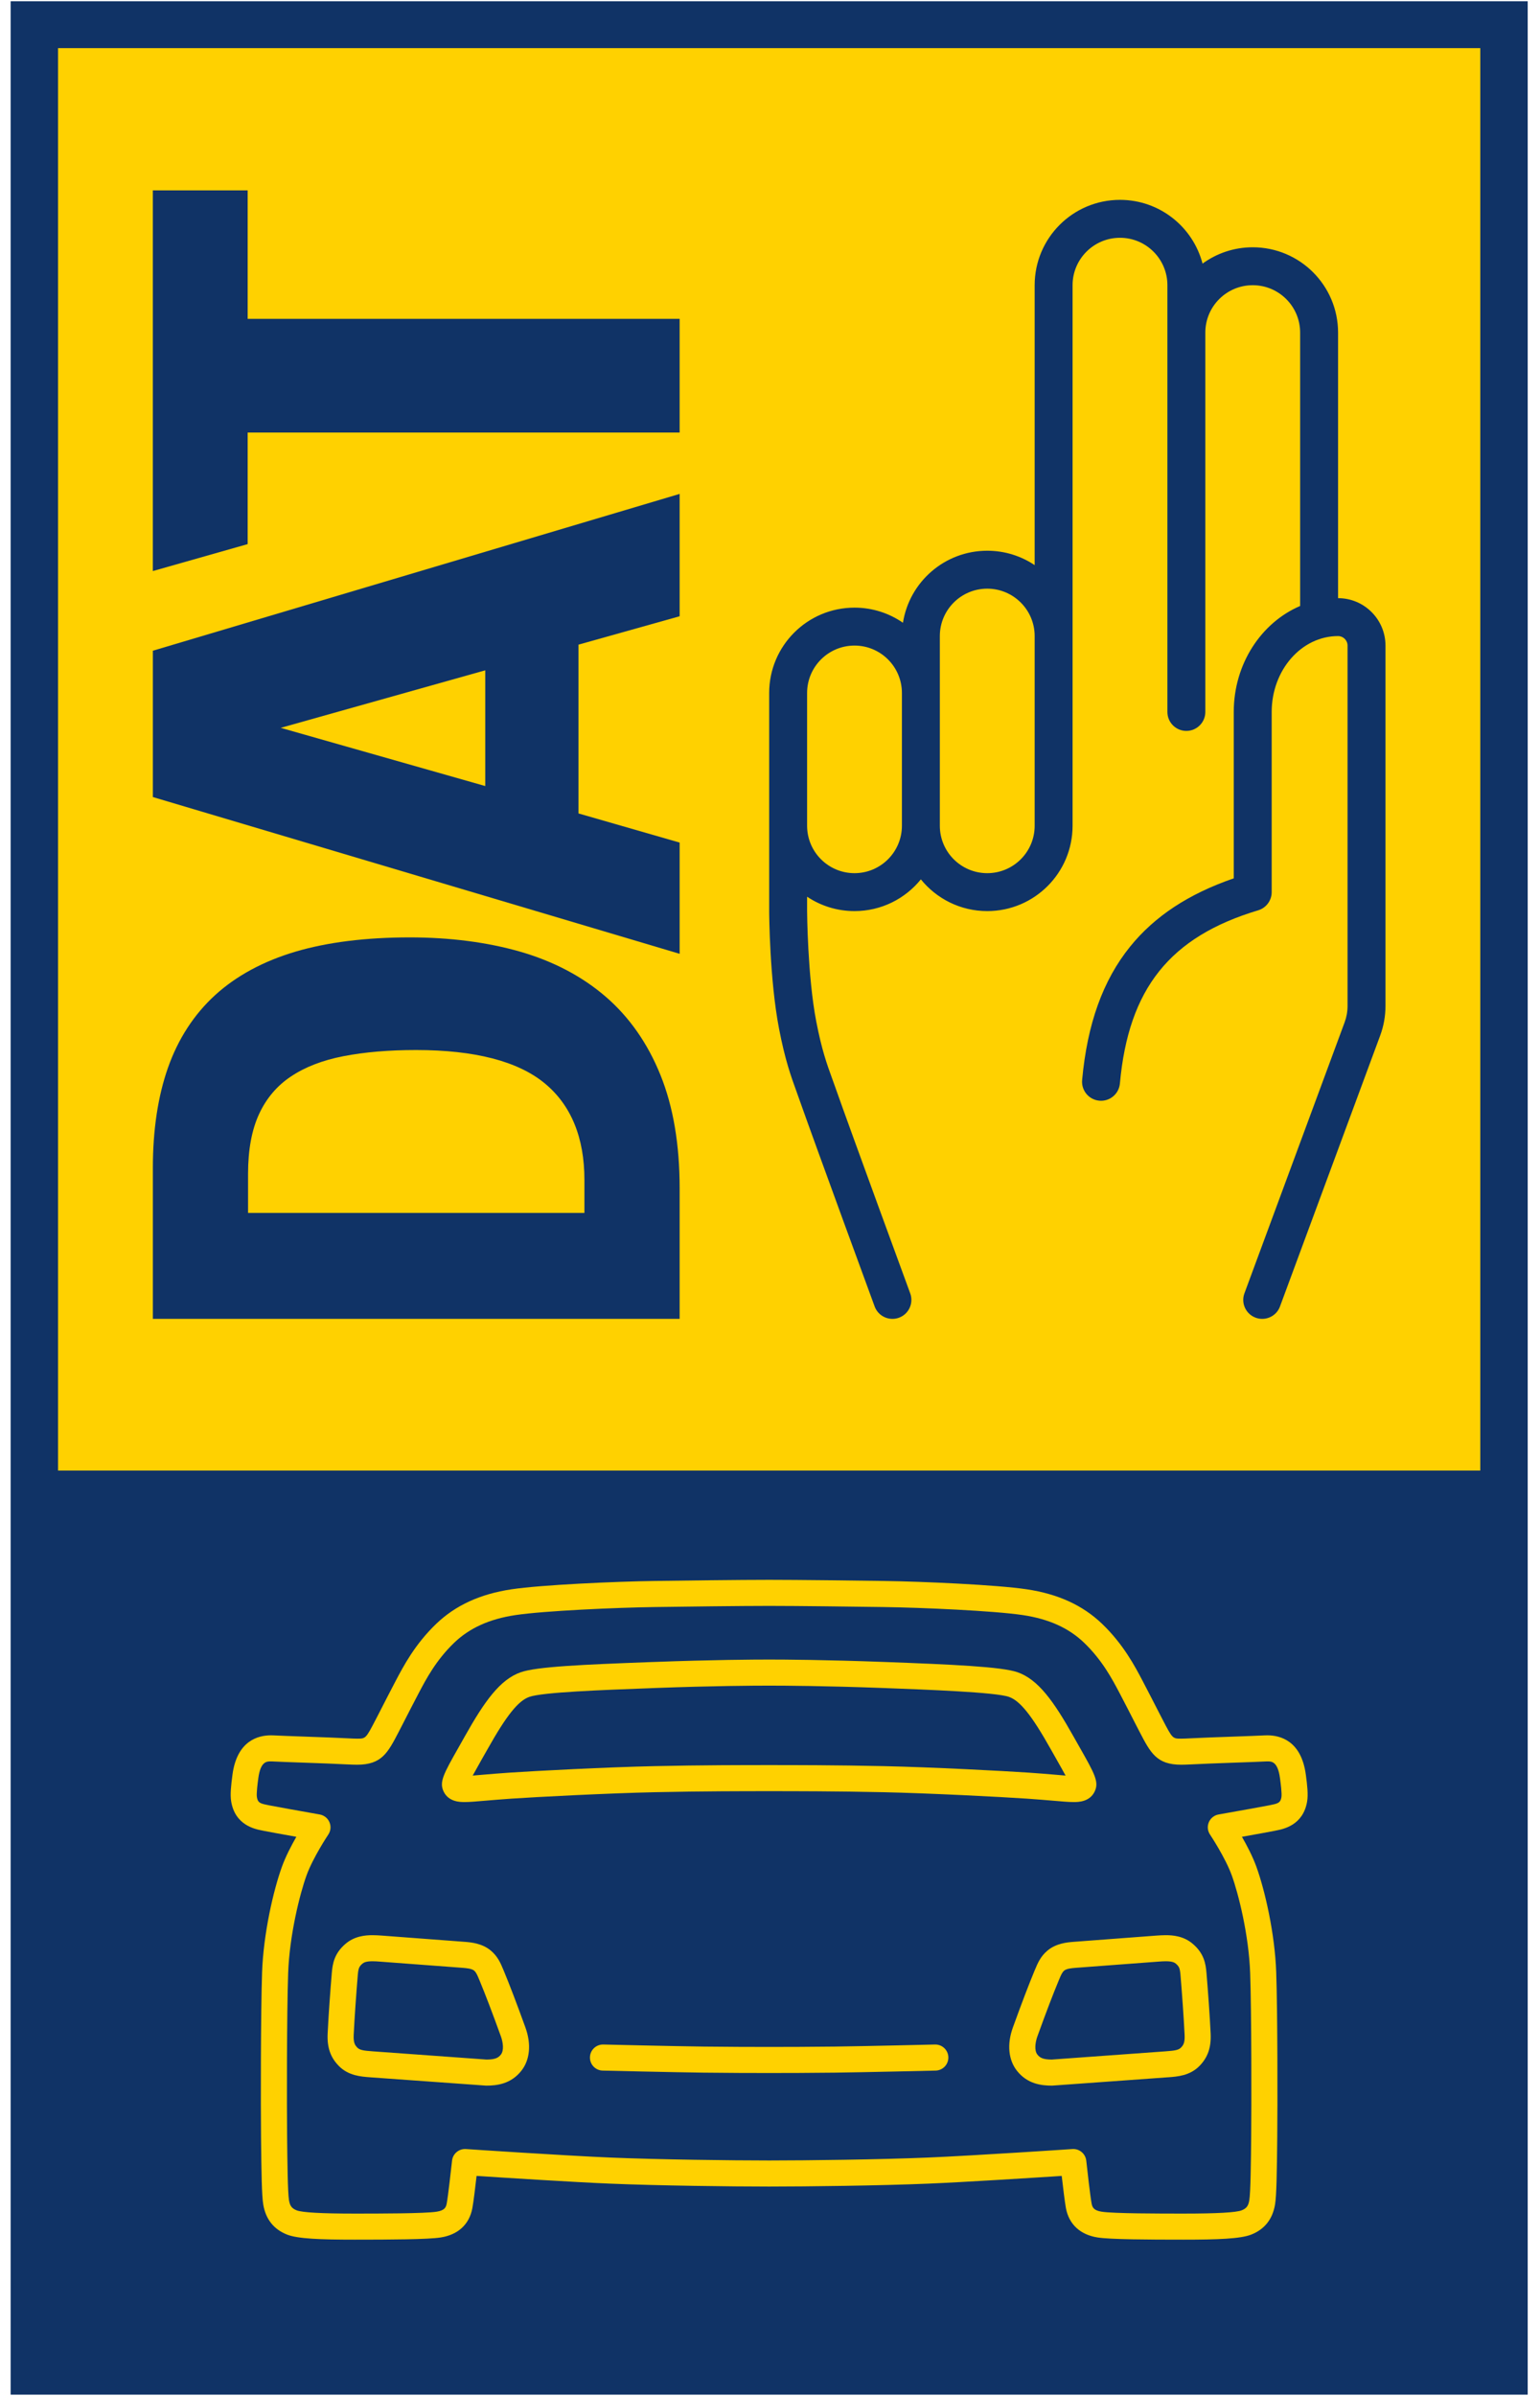
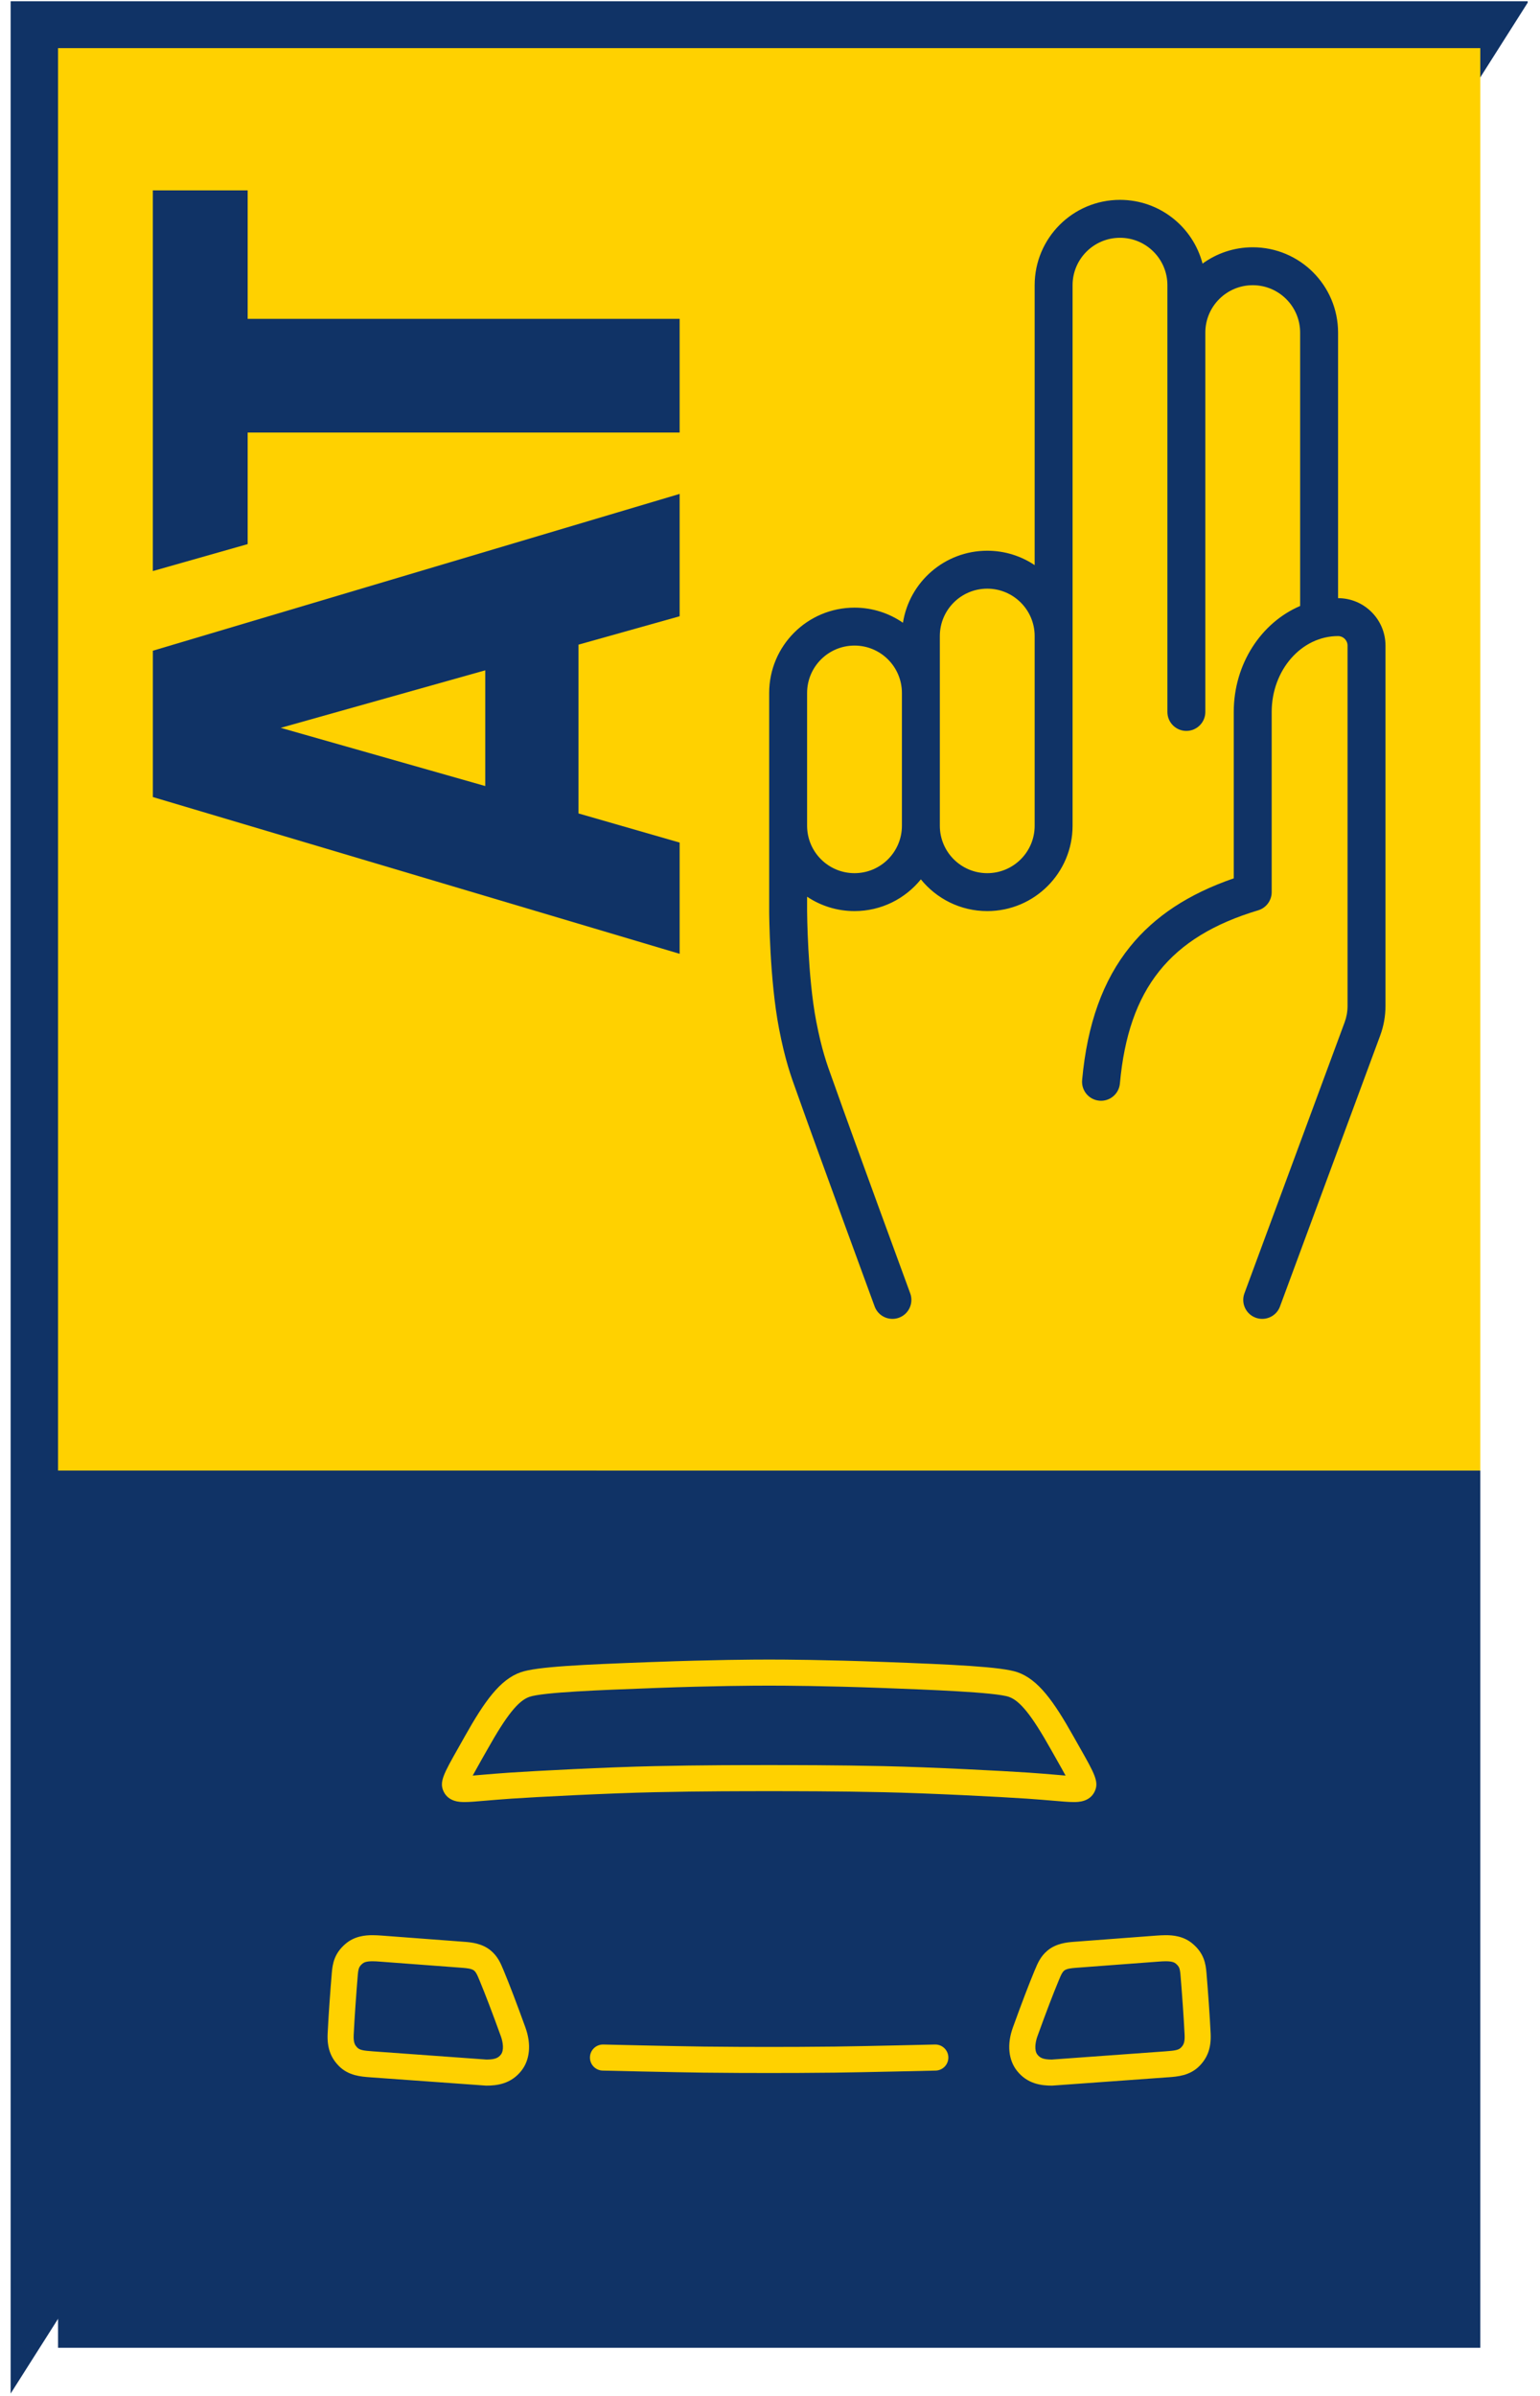
<svg xmlns="http://www.w3.org/2000/svg" width="630" viewBox="0 0 472.5 735" height="980" preserveAspectRatio="xMidYMid meet">
  <defs>
    <clipPath id="9aee5cad0d">
-       <path d="M 3.051 0.387 L 469 0.387 L 469 734.609 L 3.051 734.609 Z M 3.051 0.387 " />
+       <path d="M 3.051 0.387 L 469 0.387 L 3.051 734.609 Z M 3.051 0.387 " />
    </clipPath>
  </defs>
  <g id="1e9ad73214">
    <g clip-rule="nonzero" clip-path="url(#9aee5cad0d)">
      <path style=" stroke:none;fill-rule:nonzero;fill:#103366;fill-opacity:1;" d="M 3.266 0.223 L 468.727 0.223 L 468.727 734.785 L 3.266 734.785 Z M 3.266 0.223 " />
    </g>
    <path style=" stroke:none;fill-rule:nonzero;fill:#ffd100;fill-opacity:1;" d="M 17.812 14.762 L 454.18 14.762 L 454.18 451.133 L 17.812 451.133 Z M 17.812 14.762 " />
    <path style=" stroke:none;fill-rule:nonzero;fill:#103366;fill-opacity:1;" d="M 17.812 451.133 L 454.18 451.133 L 454.18 720.23 L 17.812 720.23 Z M 17.812 451.133 " />
-     <path style=" stroke:none;fill-rule:nonzero;fill:#103366;fill-opacity:1;" d="M 76.109 372.094 L 179.312 372.094 L 179.312 361.98 C 179.312 348.98 175.219 339.004 167.133 332.336 C 158.922 325.547 145.637 322.117 127.66 322.117 C 119.34 322.117 111.836 322.746 105.34 324.016 C 99.008 325.242 93.59 327.332 89.246 330.246 C 85.004 333.07 81.723 336.938 79.512 341.707 C 77.25 346.562 76.109 352.73 76.109 360.062 Z M 208.527 404.59 L 46.902 404.59 L 46.902 358.215 C 46.902 346.629 48.457 336.309 51.535 327.551 C 54.66 318.688 59.523 311.188 66.02 305.254 C 72.496 299.355 80.797 294.863 90.699 291.926 C 100.484 289.043 112.266 287.566 125.723 287.566 C 138.066 287.566 149.445 289.043 159.535 291.926 C 169.742 294.863 178.578 299.504 185.809 305.73 C 193.059 311.977 198.73 320.07 202.645 329.797 C 206.551 339.445 208.527 351.105 208.527 364.492 Z M 208.527 404.59 " />
    <path style=" stroke:none;fill-rule:nonzero;fill:#103366;fill-opacity:1;" d="M 86.129 223.281 L 148.883 241.137 L 148.883 205.633 Z M 208.527 292.602 L 46.902 244.512 L 46.902 199.621 L 208.527 151.516 L 208.527 189.051 L 177.492 197.758 L 177.492 249.539 L 208.527 258.48 Z M 208.527 292.602 " />
    <path style=" stroke:none;fill-rule:nonzero;fill:#103366;fill-opacity:1;" d="M 46.895 175.184 L 46.895 58.402 L 75.988 58.402 L 75.988 97.809 L 208.527 97.809 L 208.527 132.695 L 75.988 132.695 L 75.988 166.918 Z M 46.895 175.184 " />
    <path style=" stroke:none;fill-rule:nonzero;fill:#103366;fill-opacity:1;" d="M 317.453 253.316 C 317.453 261.348 310.938 267.863 302.906 267.863 C 294.871 267.863 288.359 261.348 288.359 253.316 L 288.359 195.129 C 288.359 187.098 294.871 180.586 302.906 180.586 C 310.938 180.586 317.453 187.098 317.453 195.129 Z M 276.723 253.332 C 276.707 261.355 270.203 267.863 262.18 267.863 C 254.145 267.863 247.633 261.348 247.633 253.316 L 247.633 212.586 C 247.633 204.555 254.145 198.043 262.18 198.043 C 270.203 198.043 276.707 204.547 276.723 212.57 Z M 425.09 198.043 C 425.09 190.023 418.566 183.496 410.543 183.496 L 410.543 102.039 C 410.543 87.578 398.82 75.859 384.359 75.859 C 378.598 75.859 373.289 77.723 368.961 80.867 C 366.031 69.621 355.805 61.312 343.633 61.312 C 329.172 61.312 317.453 73.035 317.453 87.492 L 317.453 173.363 C 313.289 170.574 308.285 168.949 302.906 168.949 C 289.836 168.949 279.004 178.527 277.043 191.043 C 272.82 188.125 267.699 186.406 262.176 186.406 C 247.719 186.406 235.996 198.129 235.996 212.586 L 235.996 279.496 C 235.996 279.504 235.996 279.516 235.996 279.531 C 235.996 280.379 236.133 300.582 239.012 315.508 C 240.859 325.141 242.699 330.211 244.324 334.684 C 244.574 335.367 244.816 336.031 245.047 336.715 C 250.656 352.566 268.172 400.297 268.355 400.781 C 269.219 403.133 271.445 404.59 273.812 404.59 C 274.477 404.59 275.152 404.48 275.816 404.238 C 278.832 403.133 280.379 399.789 279.273 396.766 C 279.098 396.289 261.598 348.625 256.027 332.836 C 255.777 332.129 255.527 331.43 255.266 330.719 C 253.711 326.445 252.113 322.031 250.43 313.305 C 247.762 299.461 247.633 279.668 247.633 279.473 L 247.633 275.082 C 251.797 277.871 256.797 279.496 262.18 279.496 C 270.402 279.496 277.742 275.695 282.539 269.762 C 287.34 275.695 294.672 279.496 302.906 279.496 C 317.367 279.496 329.086 267.773 329.086 253.316 L 329.086 87.477 C 329.094 79.453 335.609 72.945 343.633 72.945 C 351.656 72.945 358.172 79.453 358.18 87.477 L 358.18 218.41 C 358.18 221.621 360.781 224.223 363.992 224.223 C 367.207 224.223 369.816 221.621 369.816 218.41 L 369.816 102.023 C 369.824 93.996 376.336 87.492 384.359 87.492 C 392.395 87.492 398.906 94.008 398.906 102.039 L 398.906 185.895 C 386.996 190.984 378.539 203.629 378.539 218.41 L 378.539 269.449 C 364.691 274.219 354.258 281.086 346.742 290.391 C 338.398 300.711 333.586 314.109 332.016 331.332 C 331.73 334.539 334.09 337.371 337.285 337.656 C 337.465 337.672 337.648 337.684 337.82 337.684 C 340.801 337.684 343.332 335.41 343.605 332.387 C 346.258 303.27 358.941 287.383 386.035 279.254 C 388.551 278.496 390.176 276.18 390.176 273.684 L 390.176 218.41 C 390.176 205.574 399.297 195.129 410.543 195.129 C 412.141 195.129 413.453 196.434 413.453 198.043 L 413.453 308.59 C 413.453 310.352 413.145 312.035 412.562 313.598 L 381.812 396.758 C 380.699 399.77 382.234 403.113 385.25 404.227 C 385.914 404.48 386.598 404.59 387.273 404.59 C 389.641 404.59 391.859 403.141 392.723 400.789 C 392.723 400.789 423.492 317.605 423.5 317.582 C 424.527 314.773 425.09 311.75 425.09 308.59 Z M 425.09 198.043 " />
    <path style=" stroke:none;fill-rule:nonzero;fill:#ffd100;fill-opacity:1;" d="M 114.297 601.656 C 112.309 601.656 111.609 602.047 111.211 602.383 C 110.168 603.281 109.953 603.816 109.77 605.957 C 109.348 611.047 108.77 618.891 108.52 624.254 C 108.414 626.707 108.906 627.398 109.676 628.184 C 110.434 628.945 111.844 629.098 114.09 629.262 L 114.27 629.281 C 125.785 630.109 147.441 631.684 149.297 631.812 C 151.977 631.793 152.906 631.258 153.676 630.293 C 154.703 628.996 154.324 626.473 153.684 624.703 C 150.98 617.23 148.898 611.797 147.156 607.59 L 147.027 607.289 C 146.422 605.812 146.066 605.027 145.453 604.516 C 144.719 603.902 143.051 603.766 142.051 603.68 C 141.895 603.668 141.738 603.652 141.602 603.645 L 116.492 601.762 C 115.773 601.707 115.004 601.656 114.297 601.656 M 149.168 639.809 C 148.969 639.809 148.918 639.809 113.684 637.262 L 113.5 637.246 C 110.719 637.039 106.902 636.762 103.984 633.797 C 101.398 631.18 100.336 628.125 100.527 623.891 C 100.777 618.414 101.367 610.457 101.797 605.301 C 102.039 602.363 102.566 599.254 106.012 596.309 C 108.777 593.934 112.066 593.656 114.297 593.656 C 115.254 593.656 116.195 593.719 117.07 593.777 L 142.242 595.672 C 142.258 595.672 142.285 595.672 142.309 595.68 L 142.707 595.707 C 144.52 595.859 147.898 596.137 150.574 598.367 C 152.734 600.164 153.625 602.32 154.418 604.223 L 154.539 604.508 C 156.336 608.836 158.461 614.391 161.211 621.98 C 163.051 627.078 162.602 631.914 159.957 635.258 C 156.762 639.293 152.512 639.809 149.168 639.809 " />
-     <path style=" stroke:none;fill-rule:nonzero;fill:#ffd100;fill-opacity:1;" d="M 329.312 659.254 C 331.332 659.254 333.059 660.785 333.285 662.832 C 333.598 665.723 334.504 673.723 334.918 675.934 C 335.133 677.102 335.512 678.094 338 678.48 C 341.648 679.062 356.062 679.062 362.992 679.062 L 363.285 679.062 C 373.348 679.062 379.301 678.723 380.957 678.066 C 382.445 677.473 383.023 676.719 383.309 674.965 C 383.715 672.574 383.809 663.148 383.887 655.566 C 383.98 646.055 384 617.488 383.574 605.344 C 383.168 593.613 379.98 580.977 377.941 575.336 C 375.93 569.793 371.301 562.863 371.258 562.793 C 370.496 561.672 370.367 560.246 370.895 559.004 C 371.422 557.758 372.543 556.867 373.875 556.629 C 379.352 555.66 388.387 554.043 389.32 553.836 C 389.527 553.785 389.758 553.742 390.012 553.691 C 392.281 553.25 392.895 552.922 393.164 551.316 C 393.352 550.184 392.914 546.91 392.75 545.676 L 392.723 545.484 C 392.039 540.344 390.141 540.344 388.887 540.344 C 388.766 540.344 388.645 540.344 388.516 540.352 C 386.727 540.449 383.09 540.578 378.883 540.727 C 374.031 540.898 368.527 541.098 365.555 541.262 C 364.191 541.328 363.258 541.363 362.43 541.363 C 354.898 541.363 353.031 537.789 349.652 531.293 C 349.445 530.902 348.996 530.031 348.41 528.891 C 347.035 526.195 344.953 522.137 343.496 519.363 C 341.25 515.113 338.184 509.281 332.613 503.938 C 327.914 499.418 321.77 496.645 313.832 495.461 C 304.945 494.133 282.855 493.156 270.988 492.992 C 261.773 492.863 244.98 492.645 235.988 492.645 C 226.996 492.645 210.203 492.863 200.996 492.992 C 189.125 493.156 167.031 494.133 158.145 495.461 C 150.215 496.645 144.07 499.418 139.363 503.938 C 133.793 509.281 130.727 515.113 128.488 519.363 C 127.027 522.137 124.945 526.195 123.566 528.891 C 122.977 530.031 122.527 530.902 122.328 531.293 C 118.953 537.789 117.086 541.363 109.547 541.363 C 108.715 541.363 107.785 541.328 106.418 541.262 C 103.457 541.098 97.953 540.898 93.098 540.727 C 88.883 540.578 85.246 540.449 83.461 540.352 C 83.328 540.344 83.207 540.344 83.086 540.344 C 81.836 540.344 79.945 540.344 79.254 545.484 L 79.234 545.664 C 79.062 546.902 78.629 550.184 78.82 551.316 C 79.09 552.922 79.691 553.25 81.965 553.691 C 82.215 553.742 82.449 553.785 82.656 553.836 C 83.59 554.043 92.625 555.66 98.102 556.629 C 99.43 556.867 100.555 557.758 101.082 559.004 C 101.617 560.246 101.477 561.672 100.727 562.793 C 100.676 562.863 96.043 569.809 94.039 575.336 C 92.004 580.977 88.816 593.613 88.41 605.344 C 87.984 617.488 87.992 646.055 88.09 655.566 C 88.176 663.148 88.27 672.574 88.668 674.965 C 88.961 676.719 89.531 677.473 91.016 678.066 C 92.684 678.723 98.629 679.062 108.691 679.062 L 108.992 679.062 C 115.922 679.062 130.328 679.062 133.98 678.48 C 136.461 678.094 136.852 677.102 137.066 675.934 C 137.48 673.723 138.379 665.723 138.699 662.832 C 138.922 660.695 140.797 659.133 142.941 659.262 C 143.242 659.289 173.441 661.301 187.375 661.879 C 202.059 662.492 224.637 662.77 235.988 662.77 C 247.336 662.77 269.926 662.492 284.602 661.879 C 298.543 661.301 328.734 659.289 329.043 659.262 C 329.129 659.262 329.215 659.254 329.312 659.254 M 363.285 687.059 L 362.992 687.059 C 352.359 687.059 340.688 687.008 336.75 686.387 C 331.43 685.547 327.98 682.359 327.047 677.41 C 326.703 675.547 326.141 670.891 325.754 667.504 C 317.113 668.066 295.988 669.414 284.938 669.871 C 270.141 670.492 247.406 670.77 235.988 670.77 C 224.566 670.77 201.832 670.492 187.047 669.871 C 175.988 669.414 154.859 668.066 146.223 667.504 C 145.832 670.891 145.281 675.535 144.926 677.41 C 144.004 682.359 140.555 685.547 135.227 686.387 C 131.289 687.008 119.617 687.059 108.992 687.059 L 108.691 687.059 C 98.387 687.059 91.336 686.801 88.07 685.504 C 83.977 683.883 81.523 680.781 80.773 676.289 C 80.305 673.48 80.211 666.621 80.09 655.652 C 79.996 646.082 79.988 617.324 80.41 605.07 C 80.824 593.219 83.863 579.941 86.516 572.617 C 87.641 569.508 89.395 566.156 90.922 563.477 C 86.75 562.734 81.766 561.828 80.918 561.645 C 80.773 561.613 80.609 561.578 80.438 561.543 C 78.172 561.102 72.145 559.926 70.926 552.629 C 70.57 550.496 70.918 547.496 71.305 544.602 L 71.324 544.422 C 72.73 533.91 79.297 532.348 83.086 532.348 C 83.348 532.348 83.613 532.355 83.891 532.363 C 85.602 532.457 89.387 532.59 93.375 532.734 C 98.273 532.906 103.809 533.105 106.859 533.27 C 108.051 533.332 108.879 533.367 109.547 533.367 C 112.23 533.367 112.23 533.367 115.23 527.594 C 115.43 527.215 115.867 526.359 116.449 525.238 C 117.828 522.535 119.93 518.449 121.406 515.641 C 123.766 511.164 127.312 504.402 133.828 498.156 C 139.762 492.457 147.336 488.984 156.961 487.551 C 166.191 486.168 188.789 485.164 200.883 484.992 C 210.109 484.863 226.945 484.648 235.988 484.648 C 245.031 484.648 261.867 484.863 271.102 484.992 C 283.184 485.164 305.781 486.168 315.016 487.551 C 324.648 488.984 332.215 492.457 338.156 498.156 C 344.66 504.402 348.219 511.164 350.57 515.641 C 352.047 518.449 354.145 522.535 355.527 525.238 C 356.105 526.359 356.547 527.215 356.746 527.594 C 359.742 533.348 359.75 533.367 362.402 533.367 L 362.43 533.367 C 363.094 533.367 363.922 533.332 365.117 533.27 C 368.164 533.105 373.711 532.906 378.598 532.734 C 382.598 532.59 386.375 532.457 388.086 532.363 C 388.359 532.355 388.629 532.348 388.887 532.348 C 392.68 532.348 399.254 533.91 400.652 544.422 L 400.68 544.613 C 401.066 547.496 401.414 550.496 401.051 552.629 C 399.832 559.926 393.812 561.102 391.539 561.543 C 391.367 561.578 391.203 561.613 391.055 561.645 C 390.207 561.828 385.227 562.734 381.051 563.477 C 382.59 566.156 384.336 569.508 385.465 572.617 C 388.117 579.934 391.16 593.219 391.566 605.07 C 391.996 617.336 391.98 646.082 391.883 655.652 C 391.773 666.621 391.668 673.48 391.203 676.289 C 390.449 680.781 387.996 683.883 383.91 685.504 C 380.637 686.801 373.598 687.059 363.285 687.059 " />
    <path style=" stroke:none;fill-rule:nonzero;fill:#ffd100;fill-opacity:1;" d="M 235.988 635.934 C 231.133 635.934 224.492 635.934 215.766 635.828 C 207.145 635.723 185.137 635.207 184.91 635.199 C 182.699 635.145 180.957 633.316 181.008 631.102 C 181.059 628.926 182.84 627.199 185.008 627.199 C 185.031 627.199 185.066 627.199 185.102 627.199 C 185.324 627.207 207.285 627.727 215.859 627.828 C 224.535 627.934 231.16 627.934 235.988 627.934 C 240.816 627.934 247.441 627.934 256.113 627.828 C 264.691 627.727 286.648 627.207 286.875 627.199 C 286.906 627.199 286.941 627.199 286.969 627.199 C 289.137 627.199 290.918 628.926 290.969 631.102 C 291.02 633.316 289.273 635.145 287.062 635.199 C 286.84 635.207 264.828 635.723 256.207 635.828 C 247.484 635.934 240.844 635.934 235.988 635.934 " />
    <path style=" stroke:none;fill-rule:nonzero;fill:#ffd100;fill-opacity:1;" d="M 235.988 517.102 C 231.391 517.102 218.789 517.168 201.082 517.824 L 199.391 517.895 C 184.766 518.438 166.555 519.113 162.426 520.547 C 159.016 521.73 155.422 526.215 149.617 536.543 C 148.934 537.754 148.305 538.867 147.715 539.887 C 146.73 541.625 145.781 543.316 145.031 544.699 C 145.93 544.629 146.973 544.535 148.176 544.43 C 150.344 544.25 153.027 544.016 156.336 543.793 C 164.156 543.266 186.336 542.105 200.848 541.797 C 215.352 541.477 228.773 541.477 235.988 541.477 C 243.199 541.477 256.625 541.477 271.125 541.797 C 285.637 542.105 307.812 543.266 315.637 543.793 C 318.938 544.016 321.633 544.25 323.793 544.43 C 325 544.535 326.047 544.629 326.938 544.699 C 326.191 543.316 325.234 541.625 324.25 539.887 C 323.672 538.867 323.039 537.754 322.359 536.543 C 316.555 526.223 312.961 521.73 309.547 520.547 C 305.453 519.113 284.652 518.344 270.895 517.824 C 253.188 517.168 240.582 517.102 235.988 517.102 M 329.434 552.816 C 327.902 552.816 325.891 552.645 323.109 552.402 C 320.977 552.223 318.324 551.996 315.094 551.773 C 307.336 551.246 285.344 550.105 270.953 549.793 C 256.539 549.477 243.164 549.477 235.988 549.477 C 228.801 549.477 215.438 549.477 201.02 549.793 C 186.629 550.105 164.637 551.246 156.871 551.773 C 153.652 551.996 150.992 552.223 148.867 552.402 C 146.074 552.645 144.062 552.816 142.543 552.816 C 141.223 552.816 137.73 552.816 136.16 549.684 C 134.664 546.695 136.082 544.207 140.762 535.949 C 141.332 534.93 141.965 533.824 142.637 532.621 C 148.691 521.852 153.445 515.191 159.801 512.988 C 164.699 511.285 178.535 510.664 199.094 509.895 L 200.789 509.836 C 218.625 509.172 231.348 509.102 235.988 509.102 C 240.625 509.102 253.352 509.172 271.188 509.836 C 292.125 510.613 307.32 511.297 312.176 512.988 C 318.539 515.207 323.281 521.867 329.328 532.621 C 330.012 533.824 330.633 534.93 331.211 535.949 C 335.895 544.207 337.309 546.695 335.816 549.684 C 334.242 552.816 330.746 552.816 329.434 552.816 " />
    <path style=" stroke:none;fill-rule:nonzero;fill:#ffd100;fill-opacity:1;" d="M 330.375 603.645 C 330.234 603.652 330.082 603.668 329.926 603.68 C 328.922 603.766 327.254 603.902 326.523 604.516 C 325.91 605.027 325.555 605.812 324.949 607.281 L 324.82 607.59 C 323.074 611.789 320.992 617.23 318.289 624.703 C 317.652 626.473 317.27 628.996 318.297 630.293 C 319.066 631.258 320 631.793 322.676 631.812 C 324.535 631.684 346.191 630.109 357.715 629.281 L 357.887 629.262 C 360.133 629.098 361.539 628.945 362.301 628.184 C 363.07 627.398 363.562 626.707 363.457 624.254 C 363.207 618.906 362.629 611.055 362.203 605.957 C 362.023 603.816 361.809 603.281 360.762 602.383 C 360.363 602.047 359.664 601.656 357.68 601.656 C 356.969 601.656 356.203 601.707 355.477 601.762 Z M 322.809 639.809 C 319.465 639.809 315.215 639.293 312.02 635.258 C 309.383 631.914 308.926 627.078 310.766 621.98 C 313.523 614.379 315.637 608.836 317.434 604.508 L 317.562 604.223 C 318.352 602.32 319.238 600.164 321.398 598.367 C 324.078 596.137 327.453 595.859 329.27 595.707 L 329.664 595.68 C 329.691 595.672 329.719 595.672 329.734 595.672 L 354.887 593.777 C 355.777 593.719 356.719 593.656 357.68 593.656 C 359.906 593.656 363.199 593.934 365.961 596.309 C 369.41 599.254 369.938 602.363 370.176 605.301 C 370.609 610.457 371.195 618.43 371.449 623.891 C 371.637 628.125 370.574 631.18 367.992 633.797 C 365.074 636.762 361.254 637.039 358.473 637.246 L 358.293 637.254 C 323.059 639.809 323.008 639.809 322.809 639.809 " />
  </g>
</svg>